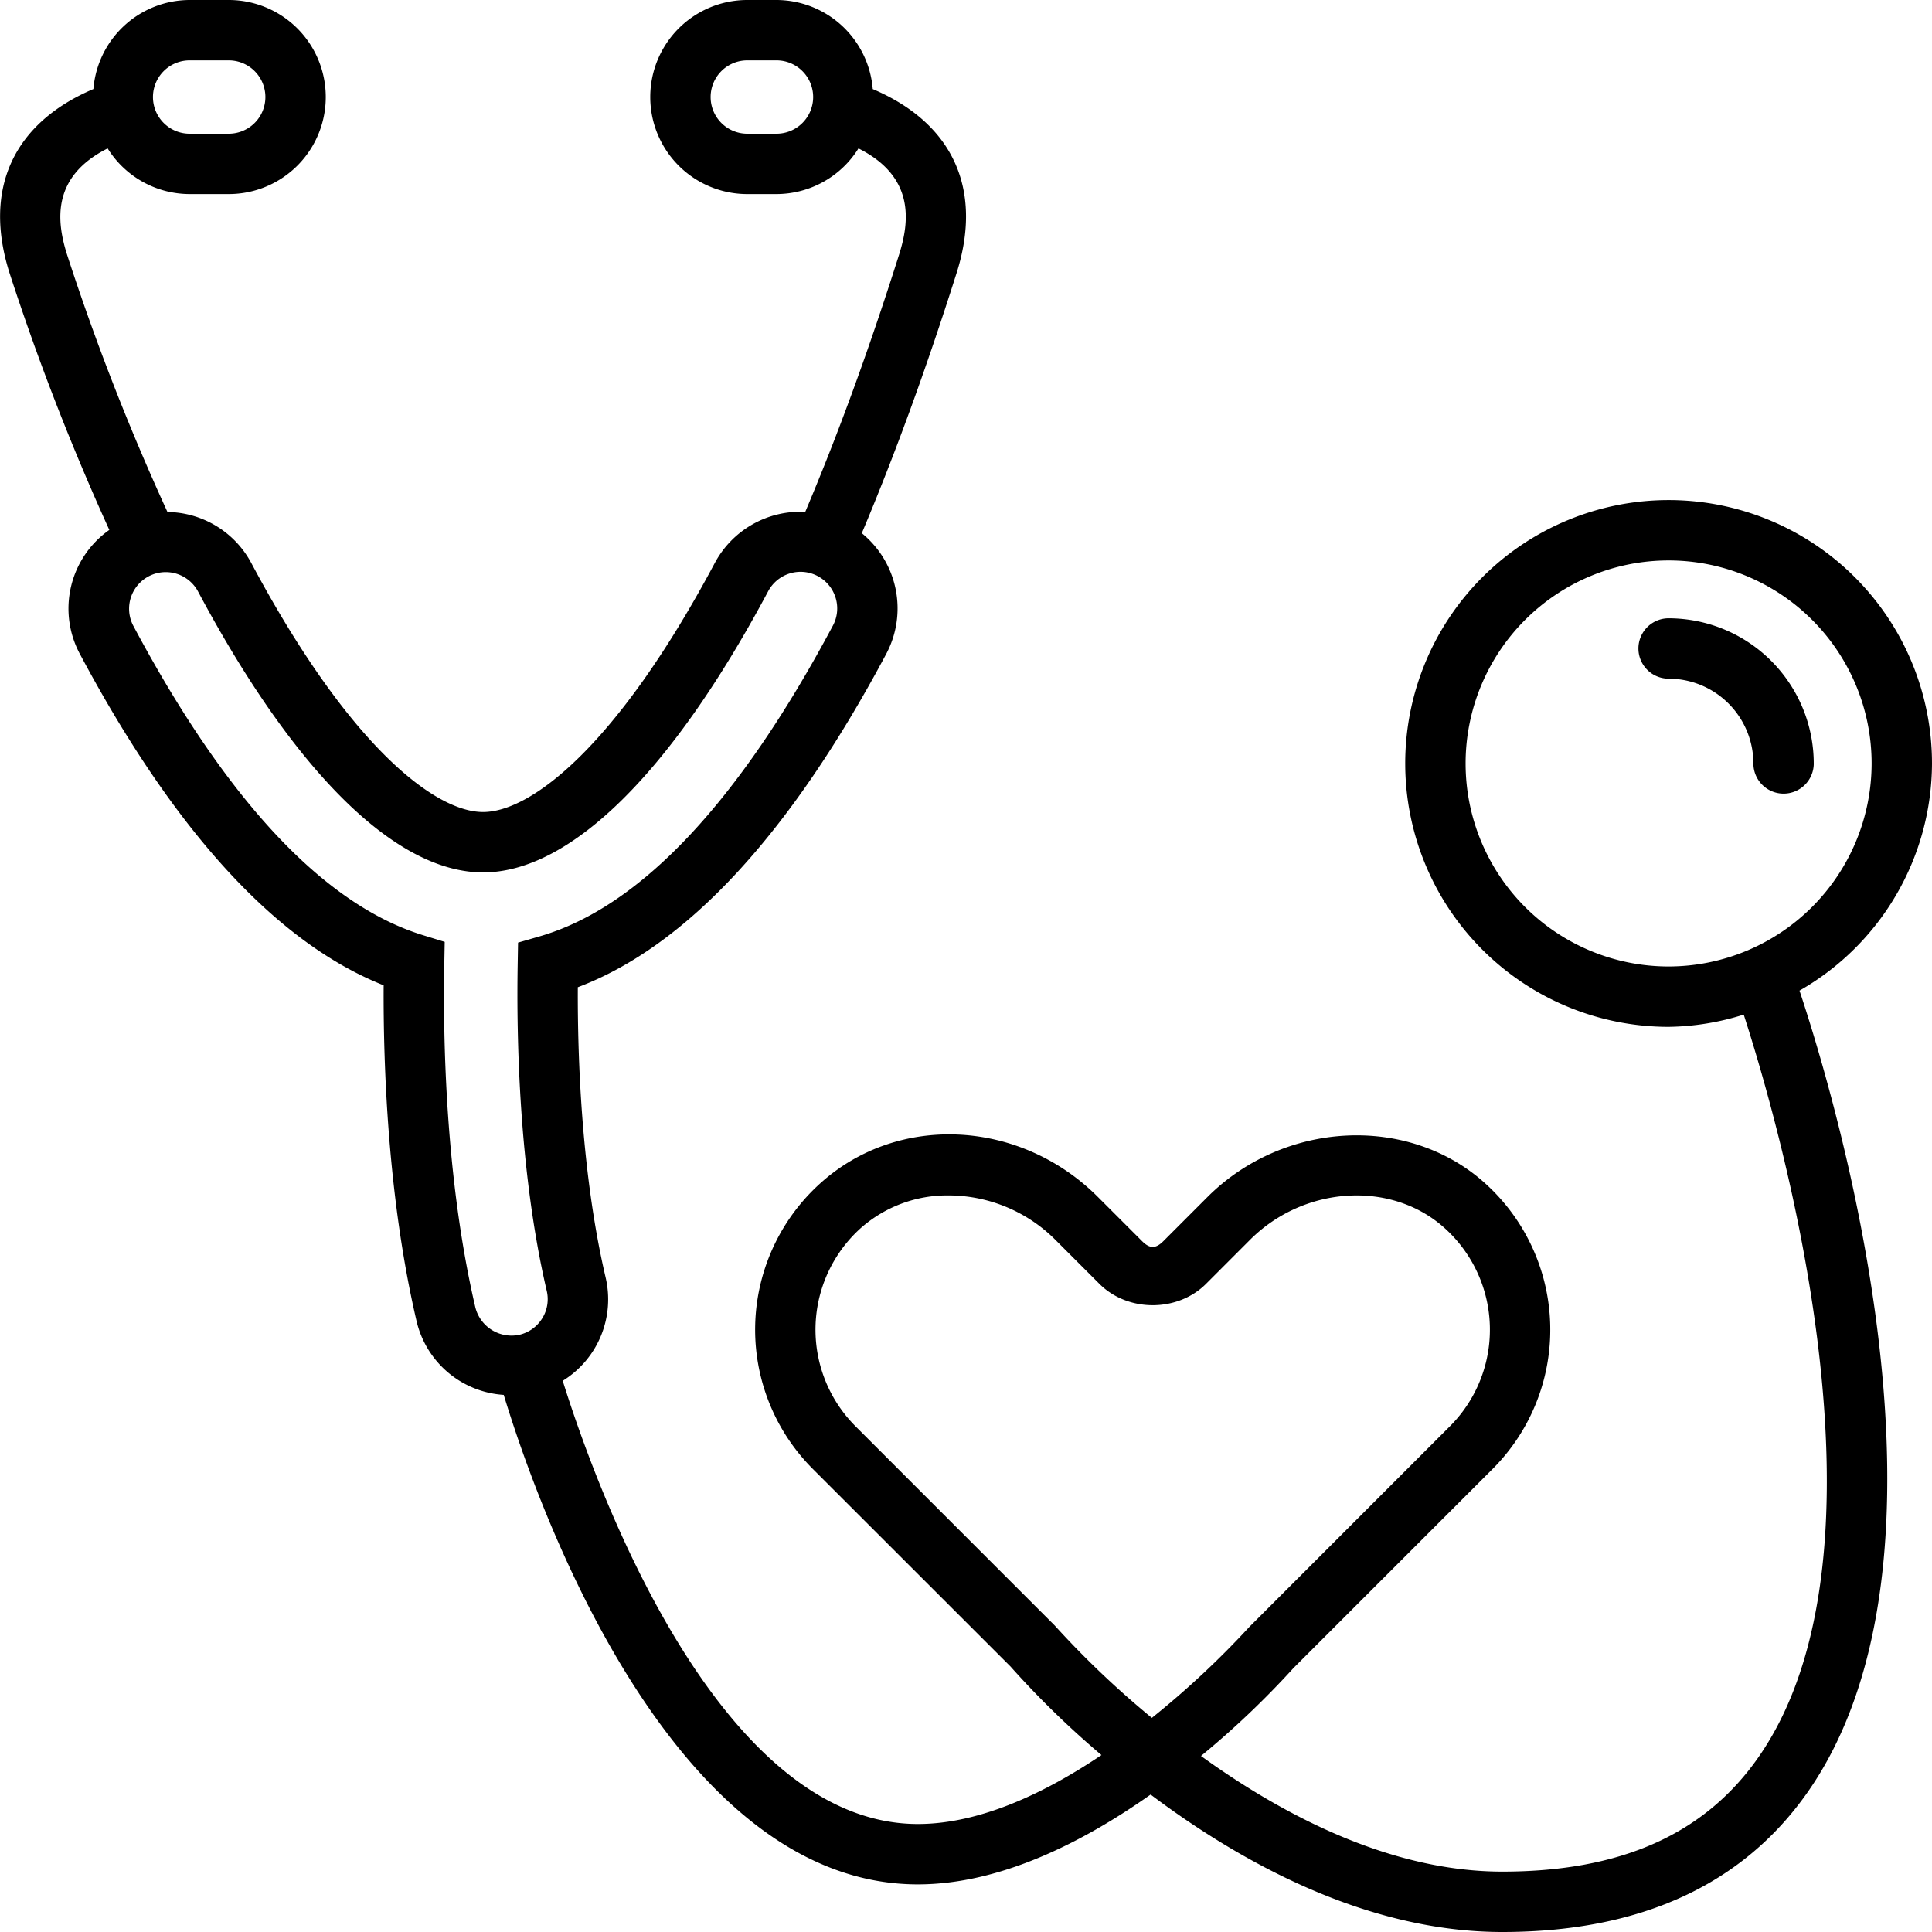
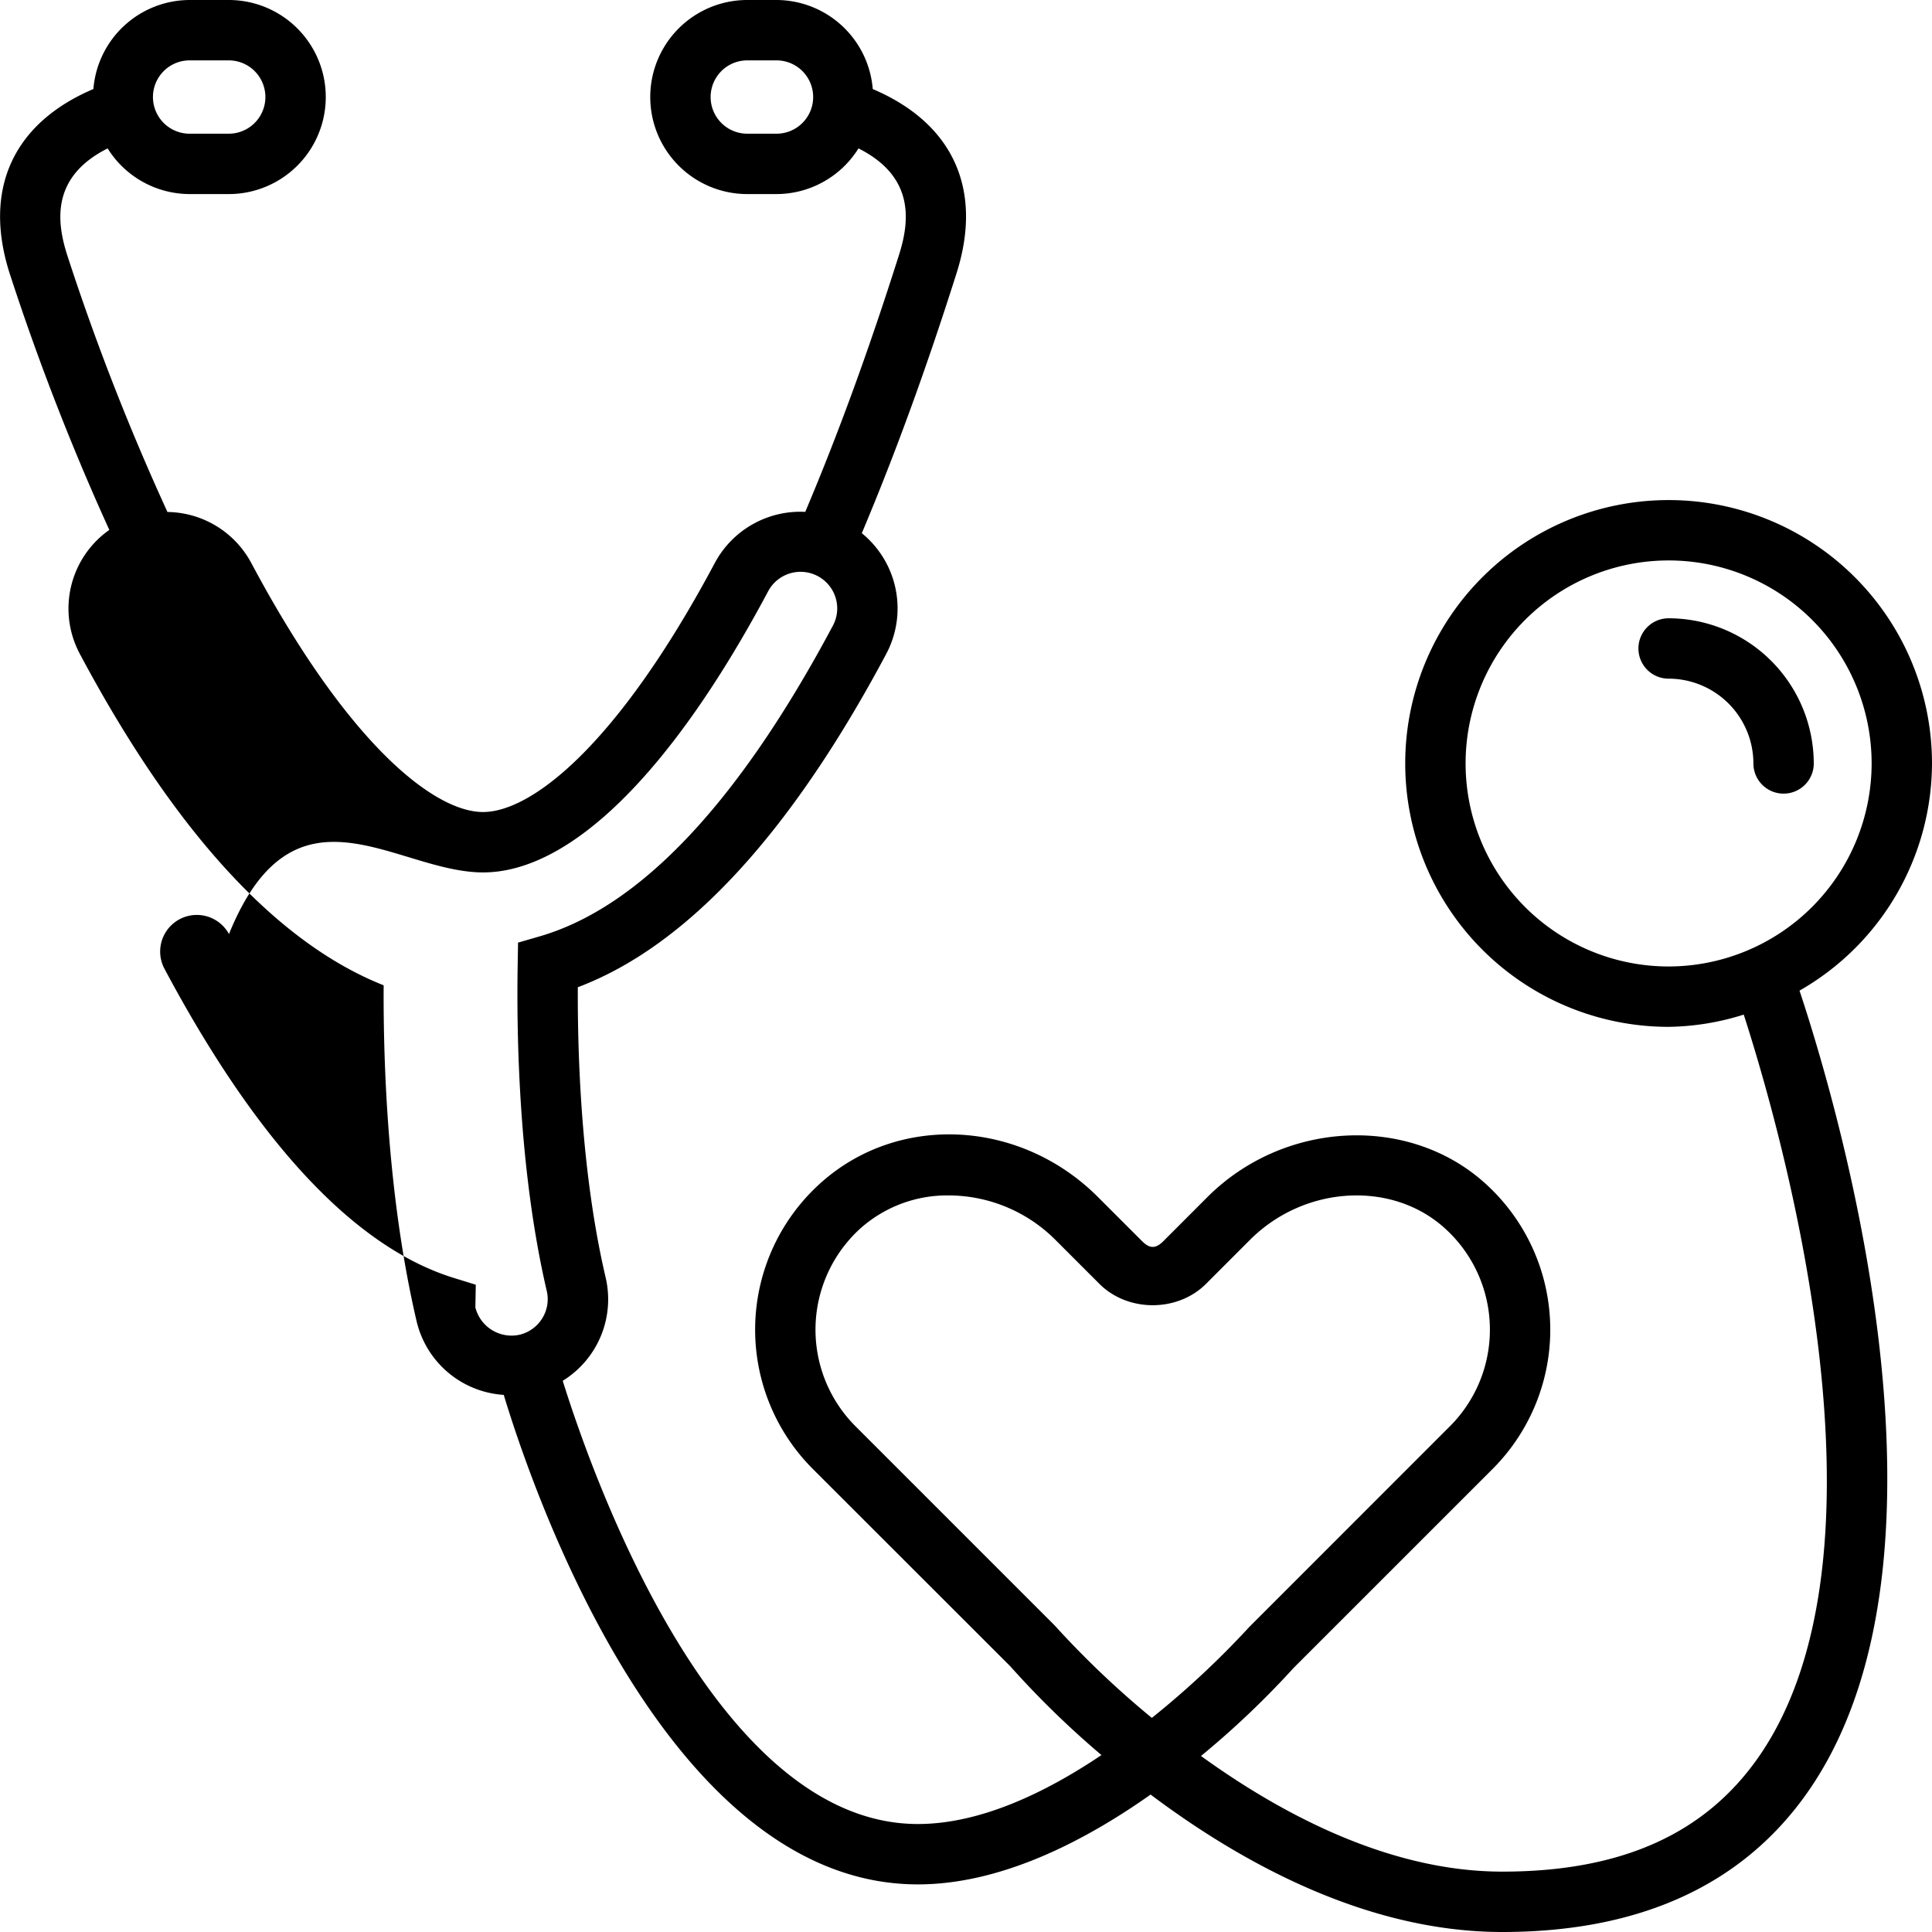
<svg xmlns="http://www.w3.org/2000/svg" id="Upload_Line_Style" data-name="Upload Line Style" viewBox="0 0 512 512" width="32" height="32">
-   <path d="M512,202.32A69.8,69.8,0,1,0,442.2,272.125a68.83,68.83,0,0,0,19.908-3.243c9.552,29.574,42.153,142.279,3.788,196.962C451.656,486.133,429.484,496,398.117,496c-29.726,0-58.234-15.023-79.844-30.648a232.976,232.976,0,0,0,24.5-23.289l52.782-52.774a52.206,52.206,0,0,0-2.032-75.742c-20.25-18.242-53.25-16.594-73.554,3.695L308.3,328.922c-2.024,2.016-3.594,2.039-5.633,0l-11.68-11.68c-20.632-20.648-52.945-22.265-73.554-3.695a52.2,52.2,0,0,0-2.024,75.742l52.375,52.344A240.723,240.723,0,0,0,291.9,465.11c-14.836,9.984-32.132,18.273-48.648,18.273-53.761,0-86.208-92.1-94.123-117.456a25.371,25.371,0,0,0,11.342-27.5c-6.375-27.336-7.43-58-7.344-76.8,28.805-10.867,56.266-40.531,81.711-88.289a25.693,25.693,0,0,0-6.45-32.036c8.724-20.7,16.987-43.263,25.122-68.948,7.092-22.361-1.1-39.776-22.222-48.753A25.664,25.664,0,0,0,205.781,0h-7.742a25.715,25.715,0,0,0,0,51.43h7.742a25.665,25.665,0,0,0,21.728-12.1c15.016,7.538,13.518,19.443,10.749,28.185-8.061,25.455-16.23,47.742-24.856,68.137a25.691,25.691,0,0,0-23.941,13.488c-25.953,48.7-48.758,66.054-61.445,66.054S92.523,197.844,66.57,149.156A25.572,25.572,0,0,0,44.378,135.68a632.172,632.172,0,0,1-26.6-68.172c-2.768-8.734-4.273-20.636,10.748-28.18A25.659,25.659,0,0,0,50.25,51.43H60.617a25.715,25.715,0,1,0,0-51.43H50.25a25.663,25.663,0,0,0-25.5,23.593C3.623,32.572-4.575,49.985,2.523,72.344A649.59,649.59,0,0,0,28.968,140.43a25.486,25.486,0,0,0-7.781,32.914c25.079,47.039,52.125,76.531,80.485,87.773-.117,21.133,1.094,56.336,8.726,89a25.391,25.391,0,0,0,23.1,19.543c7.98,26.327,43.532,129.723,109.747,129.723,21.875,0,43.914-11.266,61.68-23.805,23.945,18,57.226,36.422,93.187,36.422,36.461,0,63.672-12.445,80.883-36.984,43.809-62.481,7.529-183.523-2.106-212.489A69.577,69.577,0,0,0,512,202.32ZM205.781,35.43h-7.742a9.715,9.715,0,0,1,0-19.43h7.742a9.715,9.715,0,1,1,0,19.43ZM50.25,16H60.617a9.715,9.715,0,1,1,0,19.43H50.25a9.715,9.715,0,1,1,0-19.43Zm93.437,333.391a9.691,9.691,0,0,1-6.07,4.344,9.892,9.892,0,0,1-11.64-7.25c-7.985-34.18-8.586-71.594-8.235-90.852l.11-6.023-5.75-1.774c-26.266-8.094-52.1-35.687-76.79-82.023a9.708,9.708,0,0,1,17.133-9.133C78.062,204.735,104.9,231.2,128.016,231.2s49.953-26.468,75.562-74.523a9.72,9.72,0,0,1,17.867,1.734,9.615,9.615,0,0,1-.726,7.4c-25.016,46.953-51.172,74.664-77.758,82.351l-5.672,1.641-.1,5.906c-.32,18.532.243,54.391,7.7,86.367A9.6,9.6,0,0,1,143.687,349.391ZM279.492,430.75l-52.773-52.773a36.2,36.2,0,0,1,1.414-52.539,34.585,34.585,0,0,1,23.312-8.641,40.108,40.108,0,0,1,28.227,11.758l11.68,11.68c7.554,7.554,20.718,7.539,28.257,0l11.672-11.68c14.383-14.367,37.508-15.758,51.539-3.117a36.206,36.206,0,0,1,1.422,52.539l-53.125,53.14a234.336,234.336,0,0,1-25.867,24.141A243.769,243.769,0,0,1,279.492,430.75ZM442.2,256.125A53.8,53.8,0,1,1,496,202.32,53.86,53.86,0,0,1,442.2,256.125Zm38.469-53.805a8,8,0,0,1-16,0A22.492,22.492,0,0,0,442.2,179.852a8,8,0,0,1,0-16A38.513,38.513,0,0,1,480.664,202.32Z" />
+   <path d="M512,202.32A69.8,69.8,0,1,0,442.2,272.125a68.83,68.83,0,0,0,19.908-3.243c9.552,29.574,42.153,142.279,3.788,196.962C451.656,486.133,429.484,496,398.117,496c-29.726,0-58.234-15.023-79.844-30.648a232.976,232.976,0,0,0,24.5-23.289l52.782-52.774a52.206,52.206,0,0,0-2.032-75.742c-20.25-18.242-53.25-16.594-73.554,3.695L308.3,328.922c-2.024,2.016-3.594,2.039-5.633,0l-11.68-11.68c-20.632-20.648-52.945-22.265-73.554-3.695a52.2,52.2,0,0,0-2.024,75.742l52.375,52.344A240.723,240.723,0,0,0,291.9,465.11c-14.836,9.984-32.132,18.273-48.648,18.273-53.761,0-86.208-92.1-94.123-117.456a25.371,25.371,0,0,0,11.342-27.5c-6.375-27.336-7.43-58-7.344-76.8,28.805-10.867,56.266-40.531,81.711-88.289a25.693,25.693,0,0,0-6.45-32.036c8.724-20.7,16.987-43.263,25.122-68.948,7.092-22.361-1.1-39.776-22.222-48.753A25.664,25.664,0,0,0,205.781,0h-7.742a25.715,25.715,0,0,0,0,51.43h7.742a25.665,25.665,0,0,0,21.728-12.1c15.016,7.538,13.518,19.443,10.749,28.185-8.061,25.455-16.23,47.742-24.856,68.137a25.691,25.691,0,0,0-23.941,13.488c-25.953,48.7-48.758,66.054-61.445,66.054S92.523,197.844,66.57,149.156A25.572,25.572,0,0,0,44.378,135.68a632.172,632.172,0,0,1-26.6-68.172c-2.768-8.734-4.273-20.636,10.748-28.18A25.659,25.659,0,0,0,50.25,51.43H60.617a25.715,25.715,0,1,0,0-51.43H50.25a25.663,25.663,0,0,0-25.5,23.593C3.623,32.572-4.575,49.985,2.523,72.344A649.59,649.59,0,0,0,28.968,140.43a25.486,25.486,0,0,0-7.781,32.914c25.079,47.039,52.125,76.531,80.485,87.773-.117,21.133,1.094,56.336,8.726,89a25.391,25.391,0,0,0,23.1,19.543c7.98,26.327,43.532,129.723,109.747,129.723,21.875,0,43.914-11.266,61.68-23.805,23.945,18,57.226,36.422,93.187,36.422,36.461,0,63.672-12.445,80.883-36.984,43.809-62.481,7.529-183.523-2.106-212.489A69.577,69.577,0,0,0,512,202.32ZM205.781,35.43h-7.742a9.715,9.715,0,0,1,0-19.43h7.742a9.715,9.715,0,1,1,0,19.43ZM50.25,16H60.617a9.715,9.715,0,1,1,0,19.43H50.25a9.715,9.715,0,1,1,0-19.43Zm93.437,333.391a9.691,9.691,0,0,1-6.07,4.344,9.892,9.892,0,0,1-11.64-7.25l.11-6.023-5.75-1.774c-26.266-8.094-52.1-35.687-76.79-82.023a9.708,9.708,0,0,1,17.133-9.133C78.062,204.735,104.9,231.2,128.016,231.2s49.953-26.468,75.562-74.523a9.72,9.72,0,0,1,17.867,1.734,9.615,9.615,0,0,1-.726,7.4c-25.016,46.953-51.172,74.664-77.758,82.351l-5.672,1.641-.1,5.906c-.32,18.532.243,54.391,7.7,86.367A9.6,9.6,0,0,1,143.687,349.391ZM279.492,430.75l-52.773-52.773a36.2,36.2,0,0,1,1.414-52.539,34.585,34.585,0,0,1,23.312-8.641,40.108,40.108,0,0,1,28.227,11.758l11.68,11.68c7.554,7.554,20.718,7.539,28.257,0l11.672-11.68c14.383-14.367,37.508-15.758,51.539-3.117a36.206,36.206,0,0,1,1.422,52.539l-53.125,53.14a234.336,234.336,0,0,1-25.867,24.141A243.769,243.769,0,0,1,279.492,430.75ZM442.2,256.125A53.8,53.8,0,1,1,496,202.32,53.86,53.86,0,0,1,442.2,256.125Zm38.469-53.805a8,8,0,0,1-16,0A22.492,22.492,0,0,0,442.2,179.852a8,8,0,0,1,0-16A38.513,38.513,0,0,1,480.664,202.32Z" />
</svg>